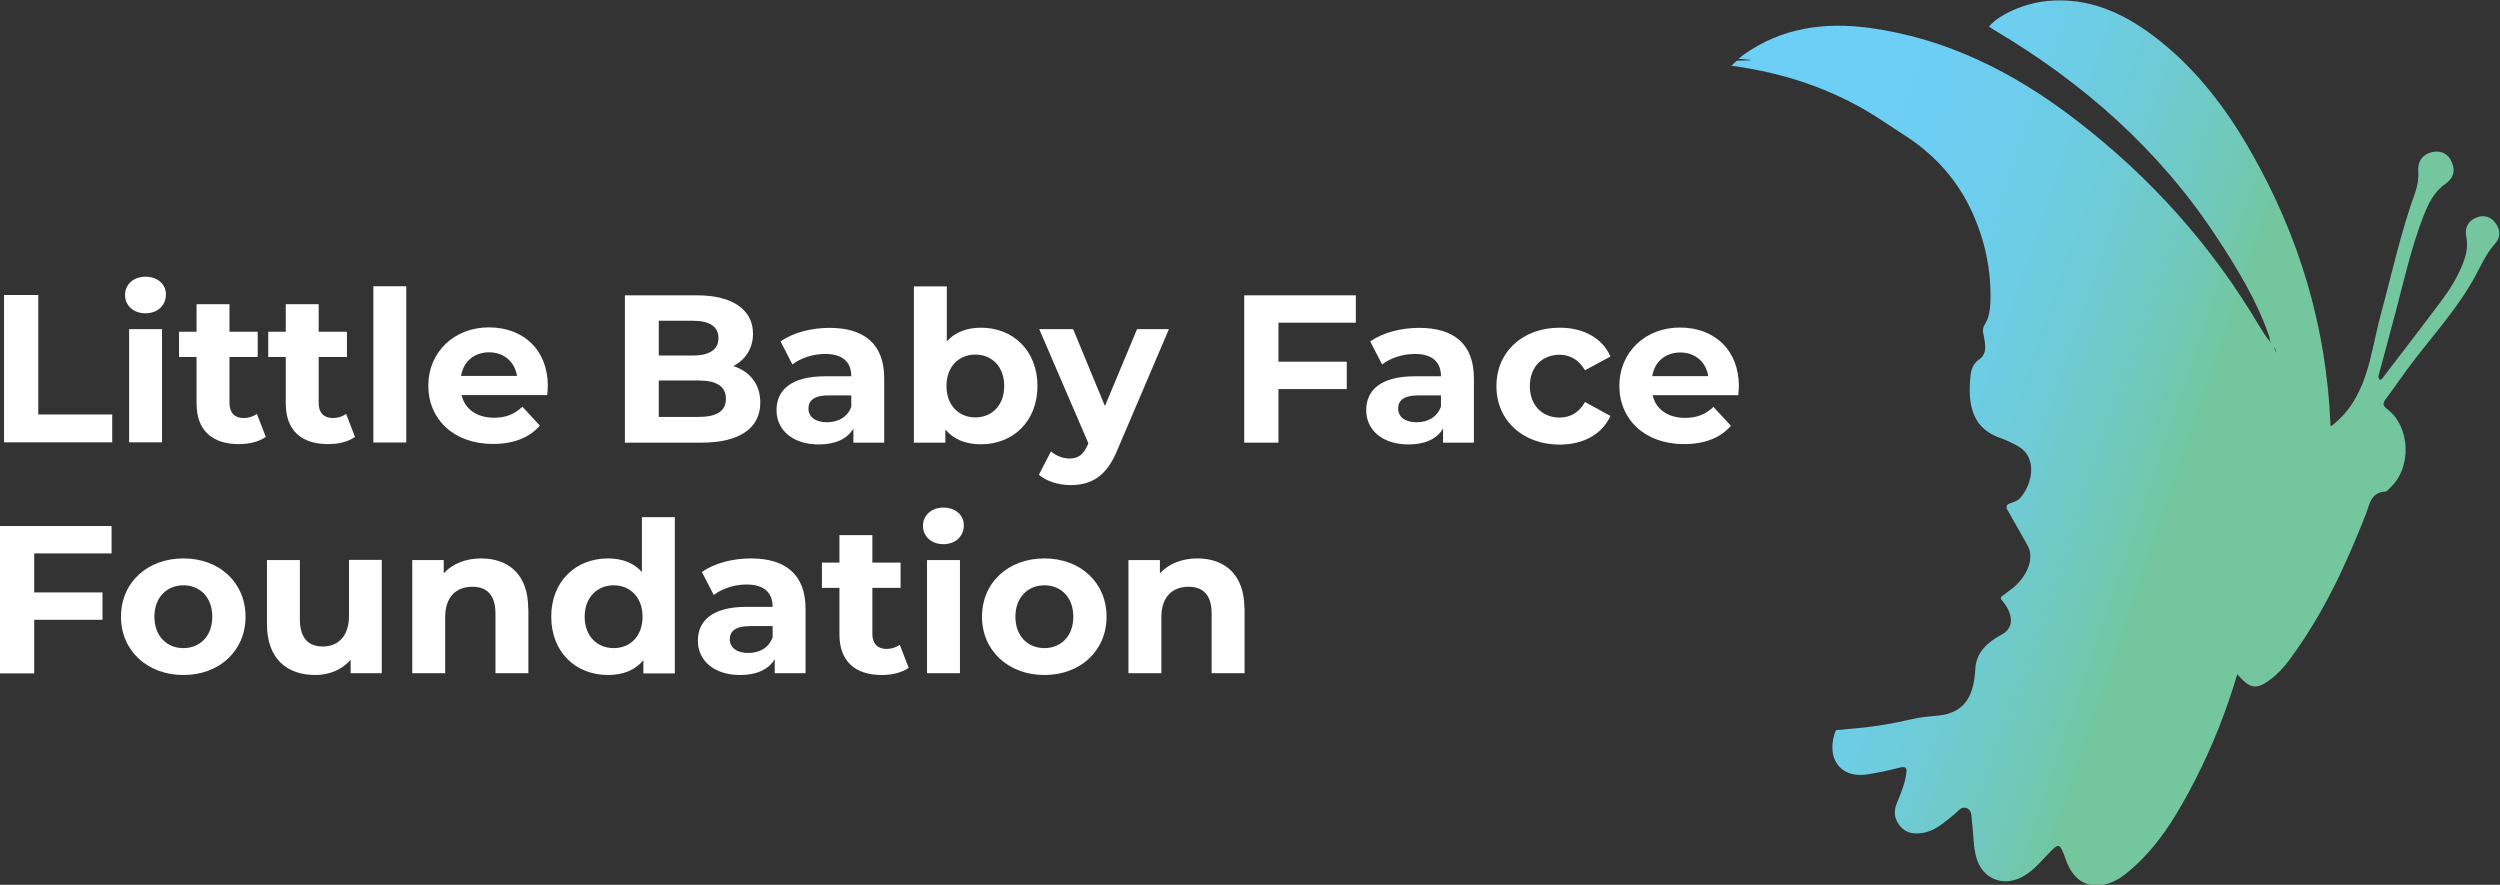
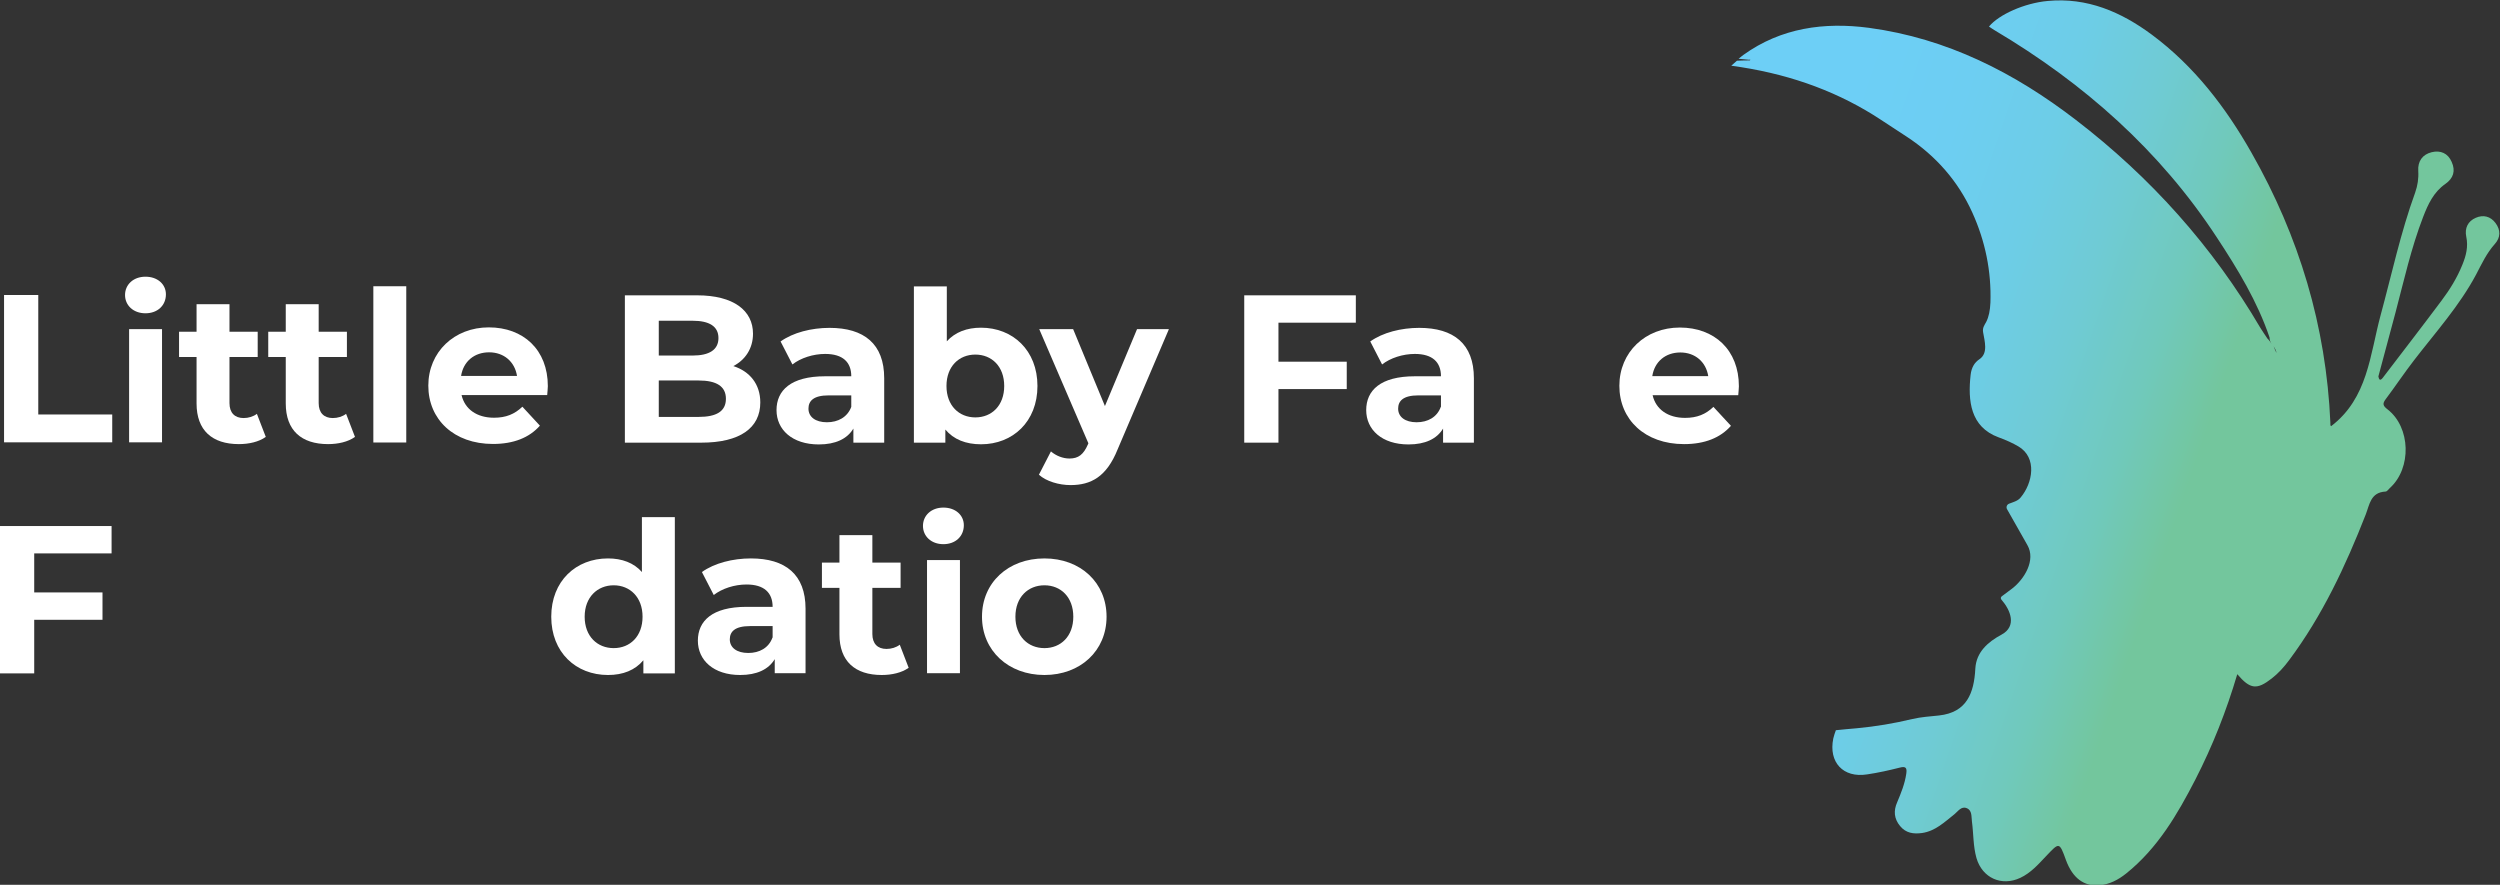
<svg xmlns="http://www.w3.org/2000/svg" width="178" height="63" viewBox="0 0 178 63" fill="none">
  <rect x="0" y="0" width="178" height="63" fill="#333333" stroke="none" />
  <g clip-path="url(#clip0_2701_3483)">
    <path d="M0.289 21.004H2.725V29.511H7.991V31.494H0.289V21.004Z" fill="white" />
    <path d="M8.903 21.004C8.903 20.266 9.492 19.701 10.358 19.701C11.224 19.701 11.813 20.243 11.813 20.958C11.813 21.742 11.224 22.306 10.358 22.306C9.492 22.306 8.903 21.742 8.903 21.004ZM9.192 23.436H11.536V31.494H9.192V23.436Z" fill="white" />
    <path d="M18.914 31.114C18.429 31.46 17.725 31.621 17.009 31.621C15.104 31.621 13.995 30.641 13.995 28.727V25.419H12.748V23.621H13.995V21.661H16.339V23.621H18.348V25.419H16.339V28.704C16.339 29.396 16.72 29.765 17.344 29.765C17.69 29.765 18.037 29.661 18.291 29.465L18.926 31.114H18.914Z" fill="white" />
    <path d="M25.265 31.114C24.78 31.46 24.076 31.621 23.36 31.621C21.455 31.621 20.346 30.641 20.346 28.727V25.419H19.099V23.621H20.346V21.661H22.69V23.621H24.7V25.419H22.69V28.704C22.69 29.396 23.071 29.765 23.695 29.765C24.041 29.765 24.388 29.661 24.642 29.465L25.277 31.114H25.265Z" fill="white" />
    <path d="M26.582 20.381H28.926V31.506H26.582V20.381Z" fill="white" />
    <path d="M38.972 28.128H32.863C33.094 29.131 33.949 29.742 35.173 29.742C36.027 29.742 36.639 29.488 37.194 28.958L38.441 30.307C37.69 31.16 36.57 31.61 35.103 31.61C32.309 31.61 30.496 29.857 30.496 27.459C30.496 25.062 32.344 23.309 34.803 23.309C37.263 23.309 39.006 24.9 39.006 27.494C39.006 27.678 38.972 27.932 38.96 28.128H38.972ZM32.829 26.768H36.812C36.651 25.753 35.877 25.085 34.826 25.085C33.776 25.085 32.99 25.73 32.829 26.768Z" fill="white" />
    <path d="M54.133 28.658C54.133 30.468 52.69 31.517 49.93 31.517H44.491V21.027H49.63C52.251 21.027 53.614 22.122 53.614 23.759C53.614 24.808 53.071 25.615 52.216 26.065C53.383 26.445 54.133 27.344 54.133 28.658ZM46.905 22.848V25.315H49.318C50.507 25.315 51.154 24.9 51.154 24.07C51.154 23.24 50.507 22.837 49.318 22.837H46.905V22.848ZM51.685 28.393C51.685 27.506 51.016 27.091 49.745 27.091H46.905V29.684H49.745C51.004 29.684 51.685 29.292 51.685 28.393Z" fill="white" />
    <path d="M62.955 26.918V31.517H60.761V30.514C60.322 31.252 59.48 31.644 58.302 31.644C56.408 31.644 55.288 30.595 55.288 29.2C55.288 27.805 56.293 26.791 58.752 26.791H60.611C60.611 25.788 60.011 25.2 58.752 25.2C57.898 25.2 57.008 25.488 56.42 25.949L55.577 24.312C56.466 23.678 57.771 23.344 59.064 23.344C61.523 23.344 62.955 24.485 62.955 26.929V26.918ZM60.611 28.97V28.151H59.006C57.909 28.151 57.563 28.555 57.563 29.096C57.563 29.684 58.059 30.065 58.879 30.065C59.664 30.065 60.334 29.707 60.611 28.97Z" fill="white" />
    <path d="M73.867 27.483C73.867 30.019 72.112 31.633 69.849 31.633C68.764 31.633 67.897 31.287 67.309 30.584V31.517H65.069V20.393H67.413V24.301C68.013 23.644 68.844 23.332 69.849 23.332C72.112 23.332 73.867 24.946 73.867 27.483ZM71.5 27.483C71.5 26.088 70.611 25.246 69.445 25.246C68.279 25.246 67.389 26.088 67.389 27.483C67.389 28.877 68.279 29.719 69.445 29.719C70.611 29.719 71.5 28.877 71.5 27.483Z" fill="white" />
    <path d="M83.221 23.448L79.572 32.002C78.787 33.95 77.678 34.538 76.223 34.538C75.403 34.538 74.491 34.273 73.971 33.8L74.826 32.14C75.184 32.451 75.68 32.647 76.142 32.647C76.789 32.647 77.147 32.359 77.459 31.644L77.493 31.563L73.994 23.436H76.408L78.671 28.912L80.957 23.436H83.209L83.221 23.448Z" fill="white" />
    <path d="M91.026 22.975V25.753H95.888V27.702H91.026V31.517H88.59V21.027H96.535V22.975H91.026Z" fill="white" />
    <path d="M104.941 26.918V31.517H102.747V30.514C102.308 31.252 101.465 31.644 100.287 31.644C98.394 31.644 97.274 30.595 97.274 29.2C97.274 27.805 98.278 26.791 100.738 26.791H102.597C102.597 25.788 101.996 25.2 100.738 25.2C99.883 25.2 98.994 25.488 98.405 25.949L97.562 24.312C98.451 23.678 99.756 23.344 101.049 23.344C103.509 23.344 104.941 24.485 104.941 26.929V26.918ZM102.597 28.97V28.151H100.992C99.895 28.151 99.548 28.555 99.548 29.096C99.548 29.684 100.045 30.065 100.865 30.065C101.65 30.065 102.32 29.707 102.585 28.97H102.597Z" fill="white" />
-     <path d="M106.546 27.483C106.546 25.05 108.417 23.332 111.049 23.332C112.747 23.332 114.086 24.07 114.664 25.384L112.851 26.364C112.412 25.604 111.765 25.258 111.038 25.258C109.848 25.258 108.925 26.076 108.925 27.494C108.925 28.912 109.86 29.73 111.038 29.73C111.777 29.73 112.423 29.396 112.851 28.624L114.664 29.615C114.075 30.906 112.747 31.656 111.049 31.656C108.417 31.656 106.546 29.926 106.546 27.506V27.483Z" fill="white" />
    <path d="M123.774 28.14H117.666C117.897 29.142 118.751 29.753 119.975 29.753C120.83 29.753 121.442 29.5 121.996 28.97L123.243 30.318C122.493 31.172 121.373 31.621 119.906 31.621C117.112 31.621 115.299 29.869 115.299 27.471C115.299 25.073 117.146 23.321 119.606 23.321C122.065 23.321 123.809 24.912 123.809 27.506C123.809 27.69 123.774 27.944 123.763 28.14H123.774ZM117.643 26.779H121.627C121.465 25.765 120.691 25.096 119.64 25.096C118.59 25.096 117.804 25.742 117.643 26.779Z" fill="white" />
    <path d="M2.436 39.402V42.181H7.298V44.129H2.436V47.945H0V37.454H7.944V39.402H2.436Z" fill="white" />
-     <path d="M8.614 43.91C8.614 41.477 10.485 39.76 13.06 39.76C15.635 39.76 17.483 41.489 17.483 43.91C17.483 46.331 15.623 48.06 13.06 48.06C10.496 48.06 8.614 46.331 8.614 43.91ZM15.115 43.91C15.115 42.515 14.226 41.673 13.06 41.673C11.894 41.673 10.993 42.515 10.993 43.91C10.993 45.305 11.894 46.146 13.06 46.146C14.226 46.146 15.115 45.305 15.115 43.91Z" fill="white" />
-     <path d="M27.182 39.875V47.933H24.965V46.976C24.353 47.679 23.452 48.06 22.459 48.06C20.439 48.06 19.007 46.919 19.007 44.428V39.875H21.351V44.083C21.351 45.431 21.951 46.031 22.991 46.031C24.03 46.031 24.85 45.339 24.85 43.852V39.864H27.194L27.182 39.875Z" fill="white" />
-     <path d="M37.621 43.322V47.933H35.277V43.679C35.277 42.377 34.676 41.777 33.637 41.777C32.505 41.777 31.697 42.469 31.697 43.944V47.933H29.353V39.875H31.593V40.82C32.228 40.129 33.175 39.76 34.261 39.76C36.166 39.76 37.609 40.866 37.609 43.322H37.621Z" fill="white" />
    <path d="M48.048 36.82V47.945H45.808V47.011C45.219 47.714 44.364 48.06 43.29 48.06C41.004 48.06 39.249 46.446 39.249 43.91C39.249 41.374 41.004 39.76 43.29 39.76C44.283 39.76 45.126 40.071 45.704 40.728V36.82H48.048ZM45.75 43.91C45.75 42.515 44.849 41.673 43.695 41.673C42.54 41.673 41.628 42.515 41.628 43.91C41.628 45.305 42.528 46.146 43.695 46.146C44.861 46.146 45.75 45.305 45.75 43.91Z" fill="white" />
    <path d="M57.355 43.333V47.933H55.161V46.93C54.722 47.668 53.879 48.06 52.701 48.06C50.808 48.06 49.688 47.011 49.688 45.616C49.688 44.221 50.692 43.207 53.152 43.207H55.011C55.011 42.204 54.41 41.616 53.152 41.616C52.297 41.616 51.408 41.904 50.819 42.365L49.976 40.728C50.865 40.094 52.17 39.76 53.464 39.76C55.923 39.76 57.355 40.901 57.355 43.345V43.333ZM55.011 45.397V44.578H53.406C52.309 44.578 51.962 44.982 51.962 45.524C51.962 46.112 52.459 46.492 53.279 46.492C54.064 46.492 54.734 46.135 54.999 45.397H55.011Z" fill="white" />
    <path d="M64.687 47.553C64.203 47.898 63.498 48.06 62.782 48.06C60.877 48.06 59.768 47.08 59.768 45.166V41.858H58.521V40.059H59.768V38.1H62.112V40.059H64.122V41.858H62.112V45.143C62.112 45.835 62.493 46.204 63.117 46.204C63.463 46.204 63.81 46.1 64.064 45.904L64.699 47.553H64.687Z" fill="white" />
    <path d="M65.715 37.443C65.715 36.705 66.304 36.14 67.17 36.14C68.036 36.14 68.625 36.682 68.625 37.397C68.625 38.18 68.036 38.745 67.17 38.745C66.304 38.745 65.715 38.18 65.715 37.443ZM66.004 39.875H68.348V47.933H66.004V39.875Z" fill="white" />
    <path d="M69.918 43.91C69.918 41.477 71.789 39.76 74.364 39.76C76.939 39.76 78.787 41.489 78.787 43.91C78.787 46.331 76.927 48.06 74.364 48.06C71.8 48.06 69.918 46.331 69.918 43.91ZM76.419 43.91C76.419 42.515 75.53 41.673 74.364 41.673C73.198 41.673 72.297 42.515 72.297 43.91C72.297 45.305 73.198 46.146 74.364 46.146C75.53 46.146 76.419 45.305 76.419 43.91Z" fill="white" />
-     <path d="M88.613 43.322V47.933H86.269V43.679C86.269 42.377 85.669 41.777 84.629 41.777C83.498 41.777 82.689 42.469 82.689 43.944V47.933H80.345V39.875H82.585V40.82C83.221 40.129 84.168 39.76 85.253 39.76C87.158 39.76 88.602 40.866 88.602 43.322H88.613Z" fill="white" />
    <path d="M124.606 4.242C124.606 4.242 124.617 4.242 124.617 4.265C124.617 4.265 124.606 4.3 124.583 4.3C124.283 4.3 123.982 4.311 123.671 4.323C123.532 4.438 123.405 4.554 123.266 4.68C123.509 4.715 123.751 4.738 123.982 4.784C127.712 5.372 131.026 6.617 133.924 8.531C134.548 8.934 135.148 9.338 135.737 9.718C137.85 11.101 139.421 12.911 140.425 15.125C141.361 17.188 141.788 19.321 141.719 21.534C141.696 22.099 141.603 22.56 141.419 22.918C141.28 23.171 141.141 23.344 141.199 23.667C141.303 24.289 141.569 25.142 140.945 25.569C140.576 25.811 140.368 26.18 140.31 26.676C140.102 28.532 140.287 30.399 142.296 31.137C142.839 31.333 143.312 31.552 143.705 31.782C145.067 32.578 144.733 34.399 143.867 35.425C143.659 35.679 143.335 35.748 143.047 35.863C142.885 35.921 142.816 36.117 142.908 36.267C143.428 37.178 143.901 38.031 144.352 38.815C144.964 39.886 144.132 41.235 143.266 41.904C143.024 42.088 142.77 42.273 142.527 42.457C142.446 42.515 142.435 42.619 142.504 42.699C143.151 43.437 143.624 44.59 142.504 45.189C141.534 45.708 140.714 46.434 140.645 47.587C140.553 49.362 140.033 50.723 138.058 50.942C137.423 51.011 136.788 51.046 136.153 51.195C134.86 51.507 133.543 51.726 132.204 51.852C131.719 51.899 131.222 51.933 130.714 51.991C130.645 52.187 130.576 52.371 130.53 52.579C130.183 54.273 131.234 55.403 132.931 55.138C133.717 55.023 134.49 54.85 135.264 54.654C135.714 54.538 135.784 54.688 135.726 55.092C135.622 55.807 135.356 56.464 135.079 57.121C134.814 57.72 134.848 58.285 135.287 58.815C135.703 59.323 136.245 59.392 136.846 59.311C137.804 59.173 138.451 58.527 139.155 57.974C139.421 57.755 139.652 57.374 140.044 57.547C140.425 57.709 140.356 58.158 140.402 58.493C140.518 59.357 140.483 60.245 140.726 61.098C141.141 62.516 142.516 63.127 143.843 62.504C144.582 62.158 145.114 61.559 145.656 60.983C146.615 59.98 146.615 59.899 147.1 61.248C147.573 62.527 148.381 63.115 149.455 63.035C150.194 62.977 150.818 62.643 151.384 62.193C153.624 60.395 155.033 57.985 156.314 55.495C157.538 53.109 158.52 50.619 159.294 48.002C160.217 49.086 160.691 49.132 161.753 48.302C162.227 47.933 162.631 47.483 162.989 46.999C165.356 43.829 167.007 40.29 168.439 36.636C168.716 35.921 168.785 35.056 169.848 34.999C169.952 34.999 170.067 34.837 170.16 34.745C171.718 33.339 171.649 30.422 169.986 29.142C169.675 28.901 169.617 28.751 169.848 28.439C170.541 27.517 171.176 26.56 171.88 25.65C173.416 23.655 175.113 21.776 176.303 19.54C176.695 18.791 177.053 18.018 177.631 17.373C178.046 16.911 178.058 16.381 177.677 15.874C177.319 15.401 176.811 15.274 176.28 15.505C175.714 15.747 175.471 16.243 175.598 16.854C175.748 17.557 175.587 18.203 175.321 18.848C174.952 19.77 174.432 20.612 173.843 21.396C172.457 23.252 171.037 25.085 169.64 26.918C169.444 27.148 169.386 27.01 169.34 26.802C169.744 25.281 170.16 23.759 170.564 22.237C171.164 19.966 171.672 17.661 172.527 15.447C172.873 14.548 173.277 13.672 174.109 13.096C174.686 12.692 174.848 12.162 174.559 11.528C174.293 10.905 173.762 10.686 173.139 10.836C172.469 10.998 172.134 11.493 172.18 12.174C172.215 12.704 172.134 13.211 171.961 13.707C170.922 16.566 170.287 19.551 169.49 22.479C168.739 25.269 168.589 28.347 165.979 30.341C165.899 30.307 165.933 30.192 165.922 30.088C165.621 23.229 163.705 16.842 160.31 10.882C158.474 7.643 156.234 4.715 153.208 2.467C151.014 0.842 148.601 -0.196 145.795 0.069C144.155 0.219 142.331 1.026 141.615 1.891C141.753 1.983 141.88 2.075 142.019 2.156C148.37 5.925 153.786 10.709 157.85 16.923C159.328 19.171 160.725 21.465 161.591 24.024C161.591 24.197 161.649 24.347 161.73 24.497C161.661 24.358 161.568 24.22 161.441 24.105C161.28 23.851 161.095 23.609 160.945 23.355C157.538 17.546 153.127 12.623 147.793 8.531C143.428 5.176 138.624 2.732 133.081 1.983C129.883 1.556 126.811 1.983 124.132 3.908C124.005 4 123.901 4.092 123.786 4.185C124.04 4.208 124.294 4.231 124.537 4.254L124.606 4.242ZM162.088 25.131C162.007 24.992 161.949 24.82 161.88 24.647C161.973 24.808 162.065 24.958 162.088 25.131Z" fill="url(#paint0_linear_2701_3483)" />
  </g>
  <defs>
    <linearGradient id="paint0_linear_2701_3483" x1="125.622" y1="24.635" x2="177.439" y2="42.349" gradientUnits="userSpaceOnUse">
      <stop stop-color="#6DCFF6" />
      <stop offset="0.14" stop-color="#6DCEF2" />
      <stop offset="0.26" stop-color="#6DCDE7" />
      <stop offset="0.37" stop-color="#6FCBD5" />
      <stop offset="0.48" stop-color="#70C9BC" />
      <stop offset="0.58" stop-color="#73C69D" />
    </linearGradient>
    <clipPath id="clip0_2701_3483">
      <rect width="178" height="63" fill="white" />
    </clipPath>
  </defs>
</svg>